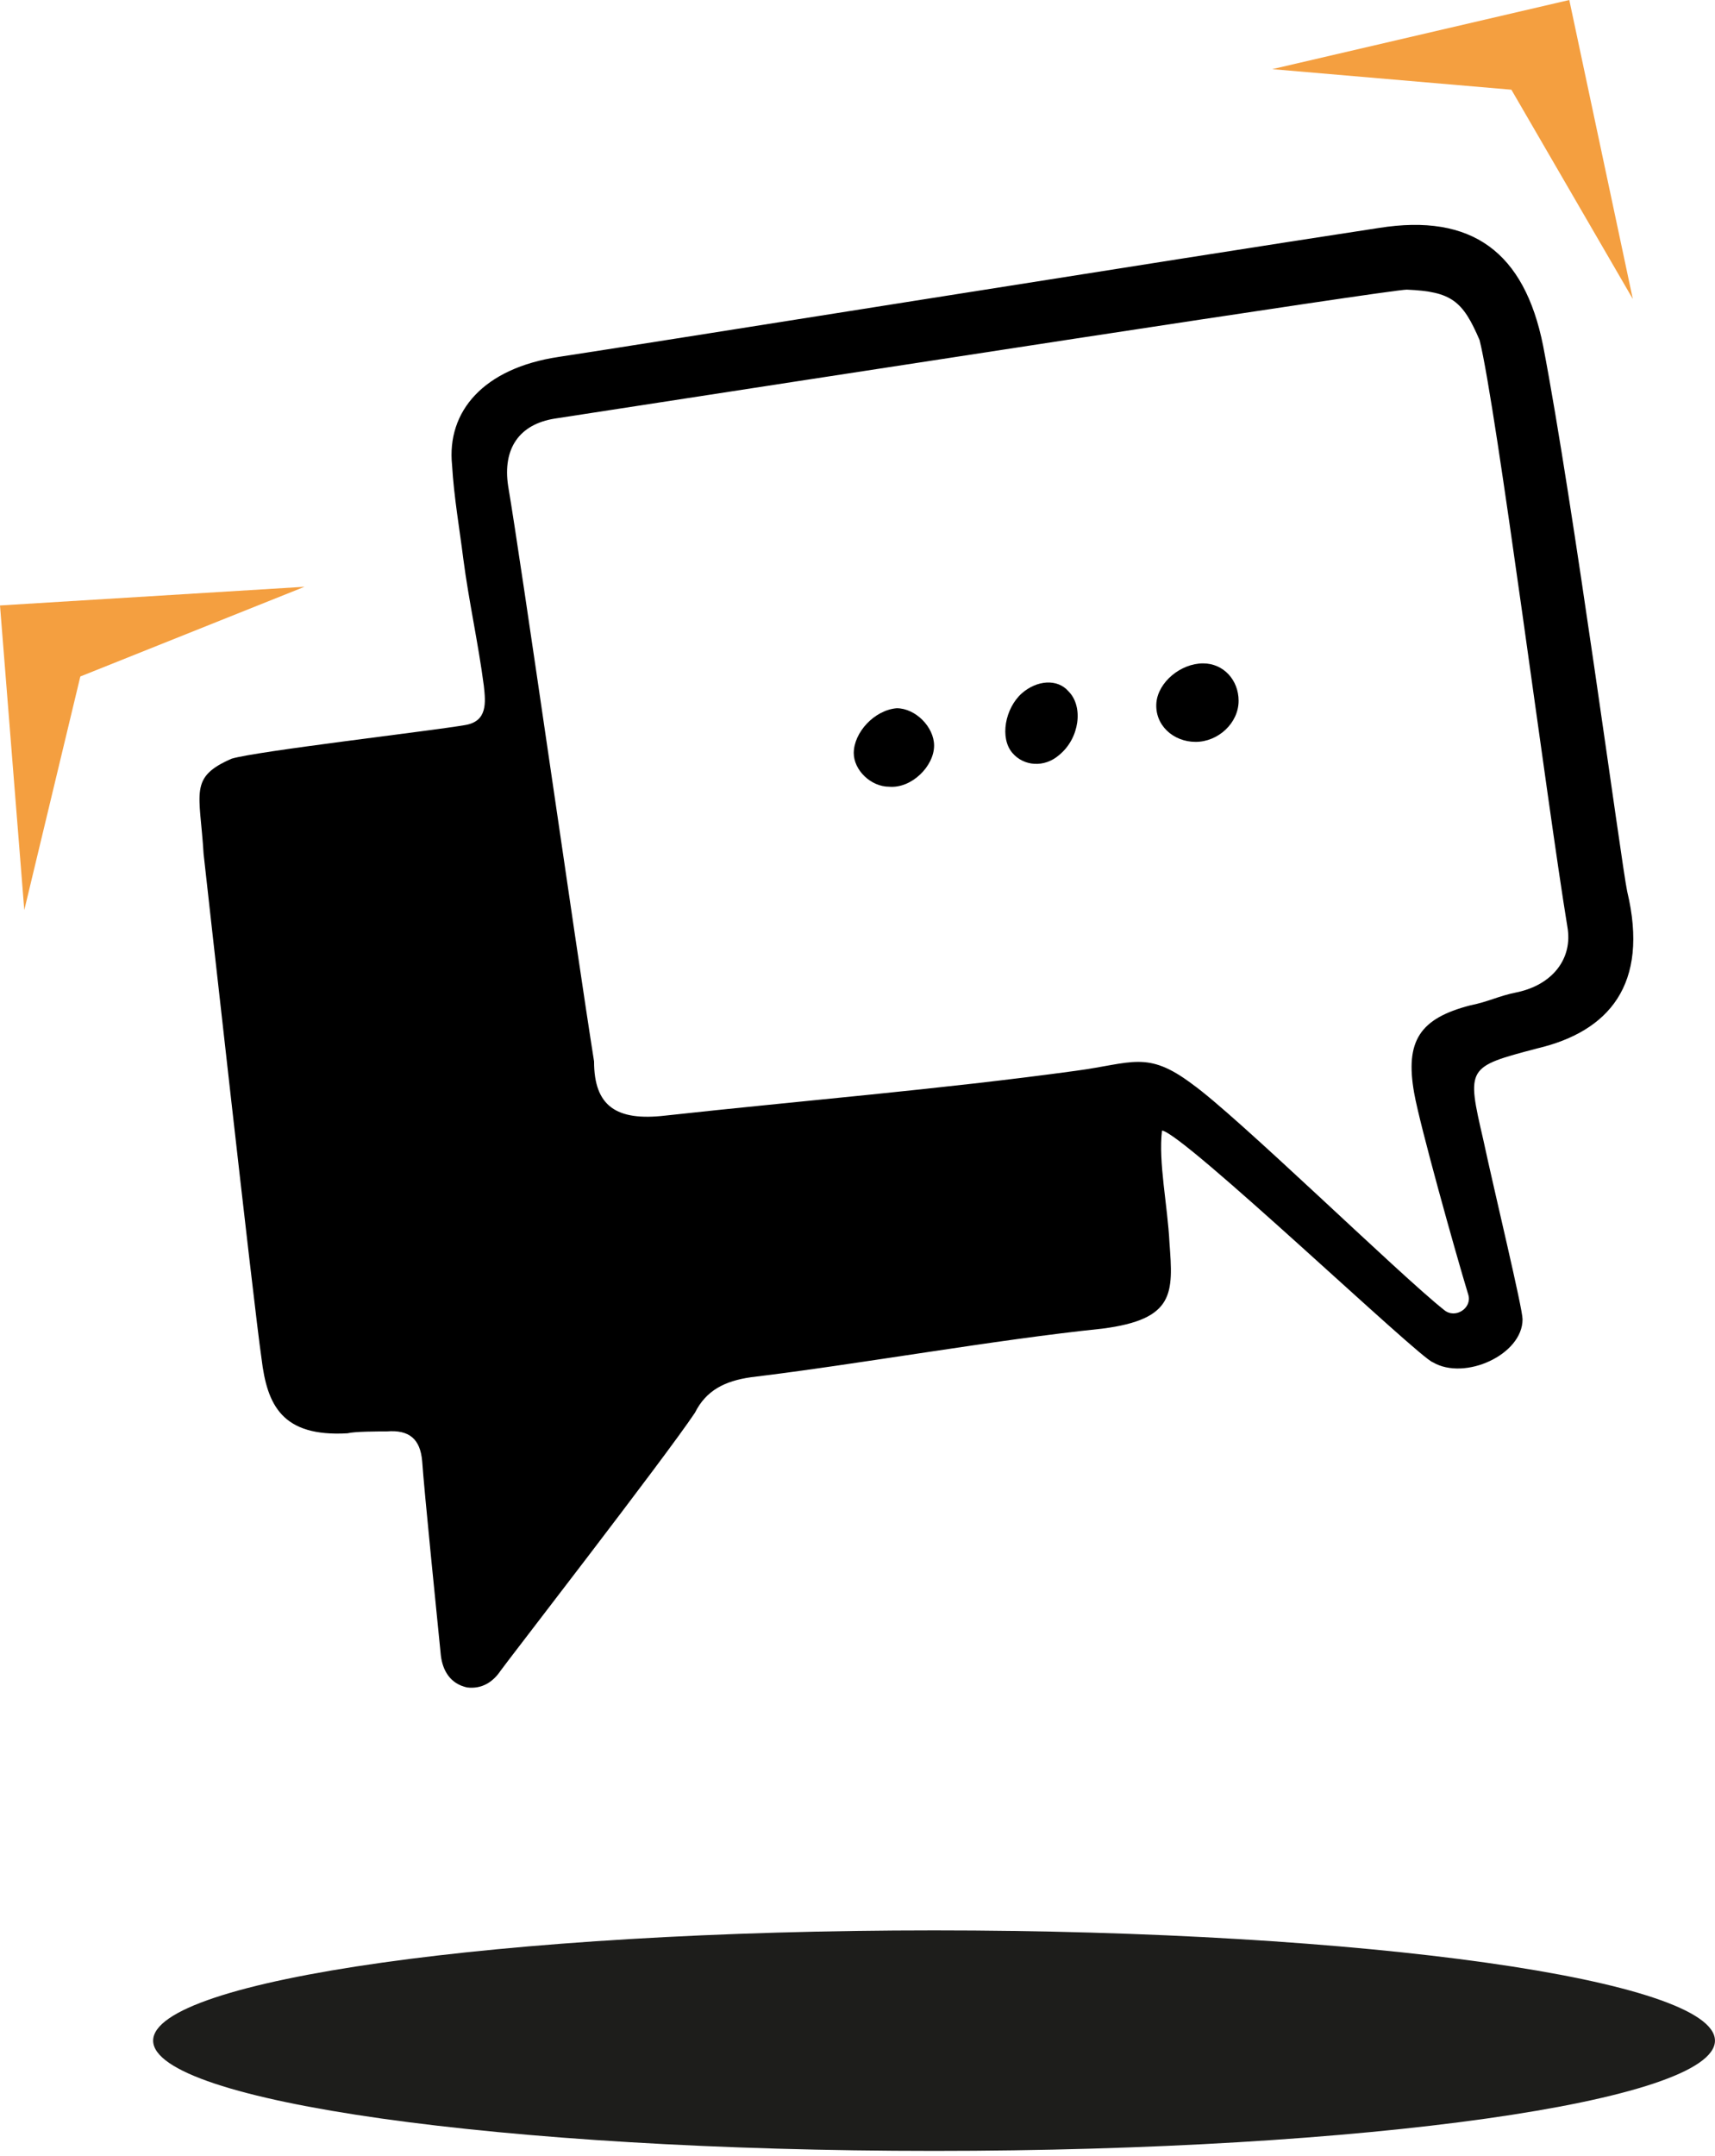
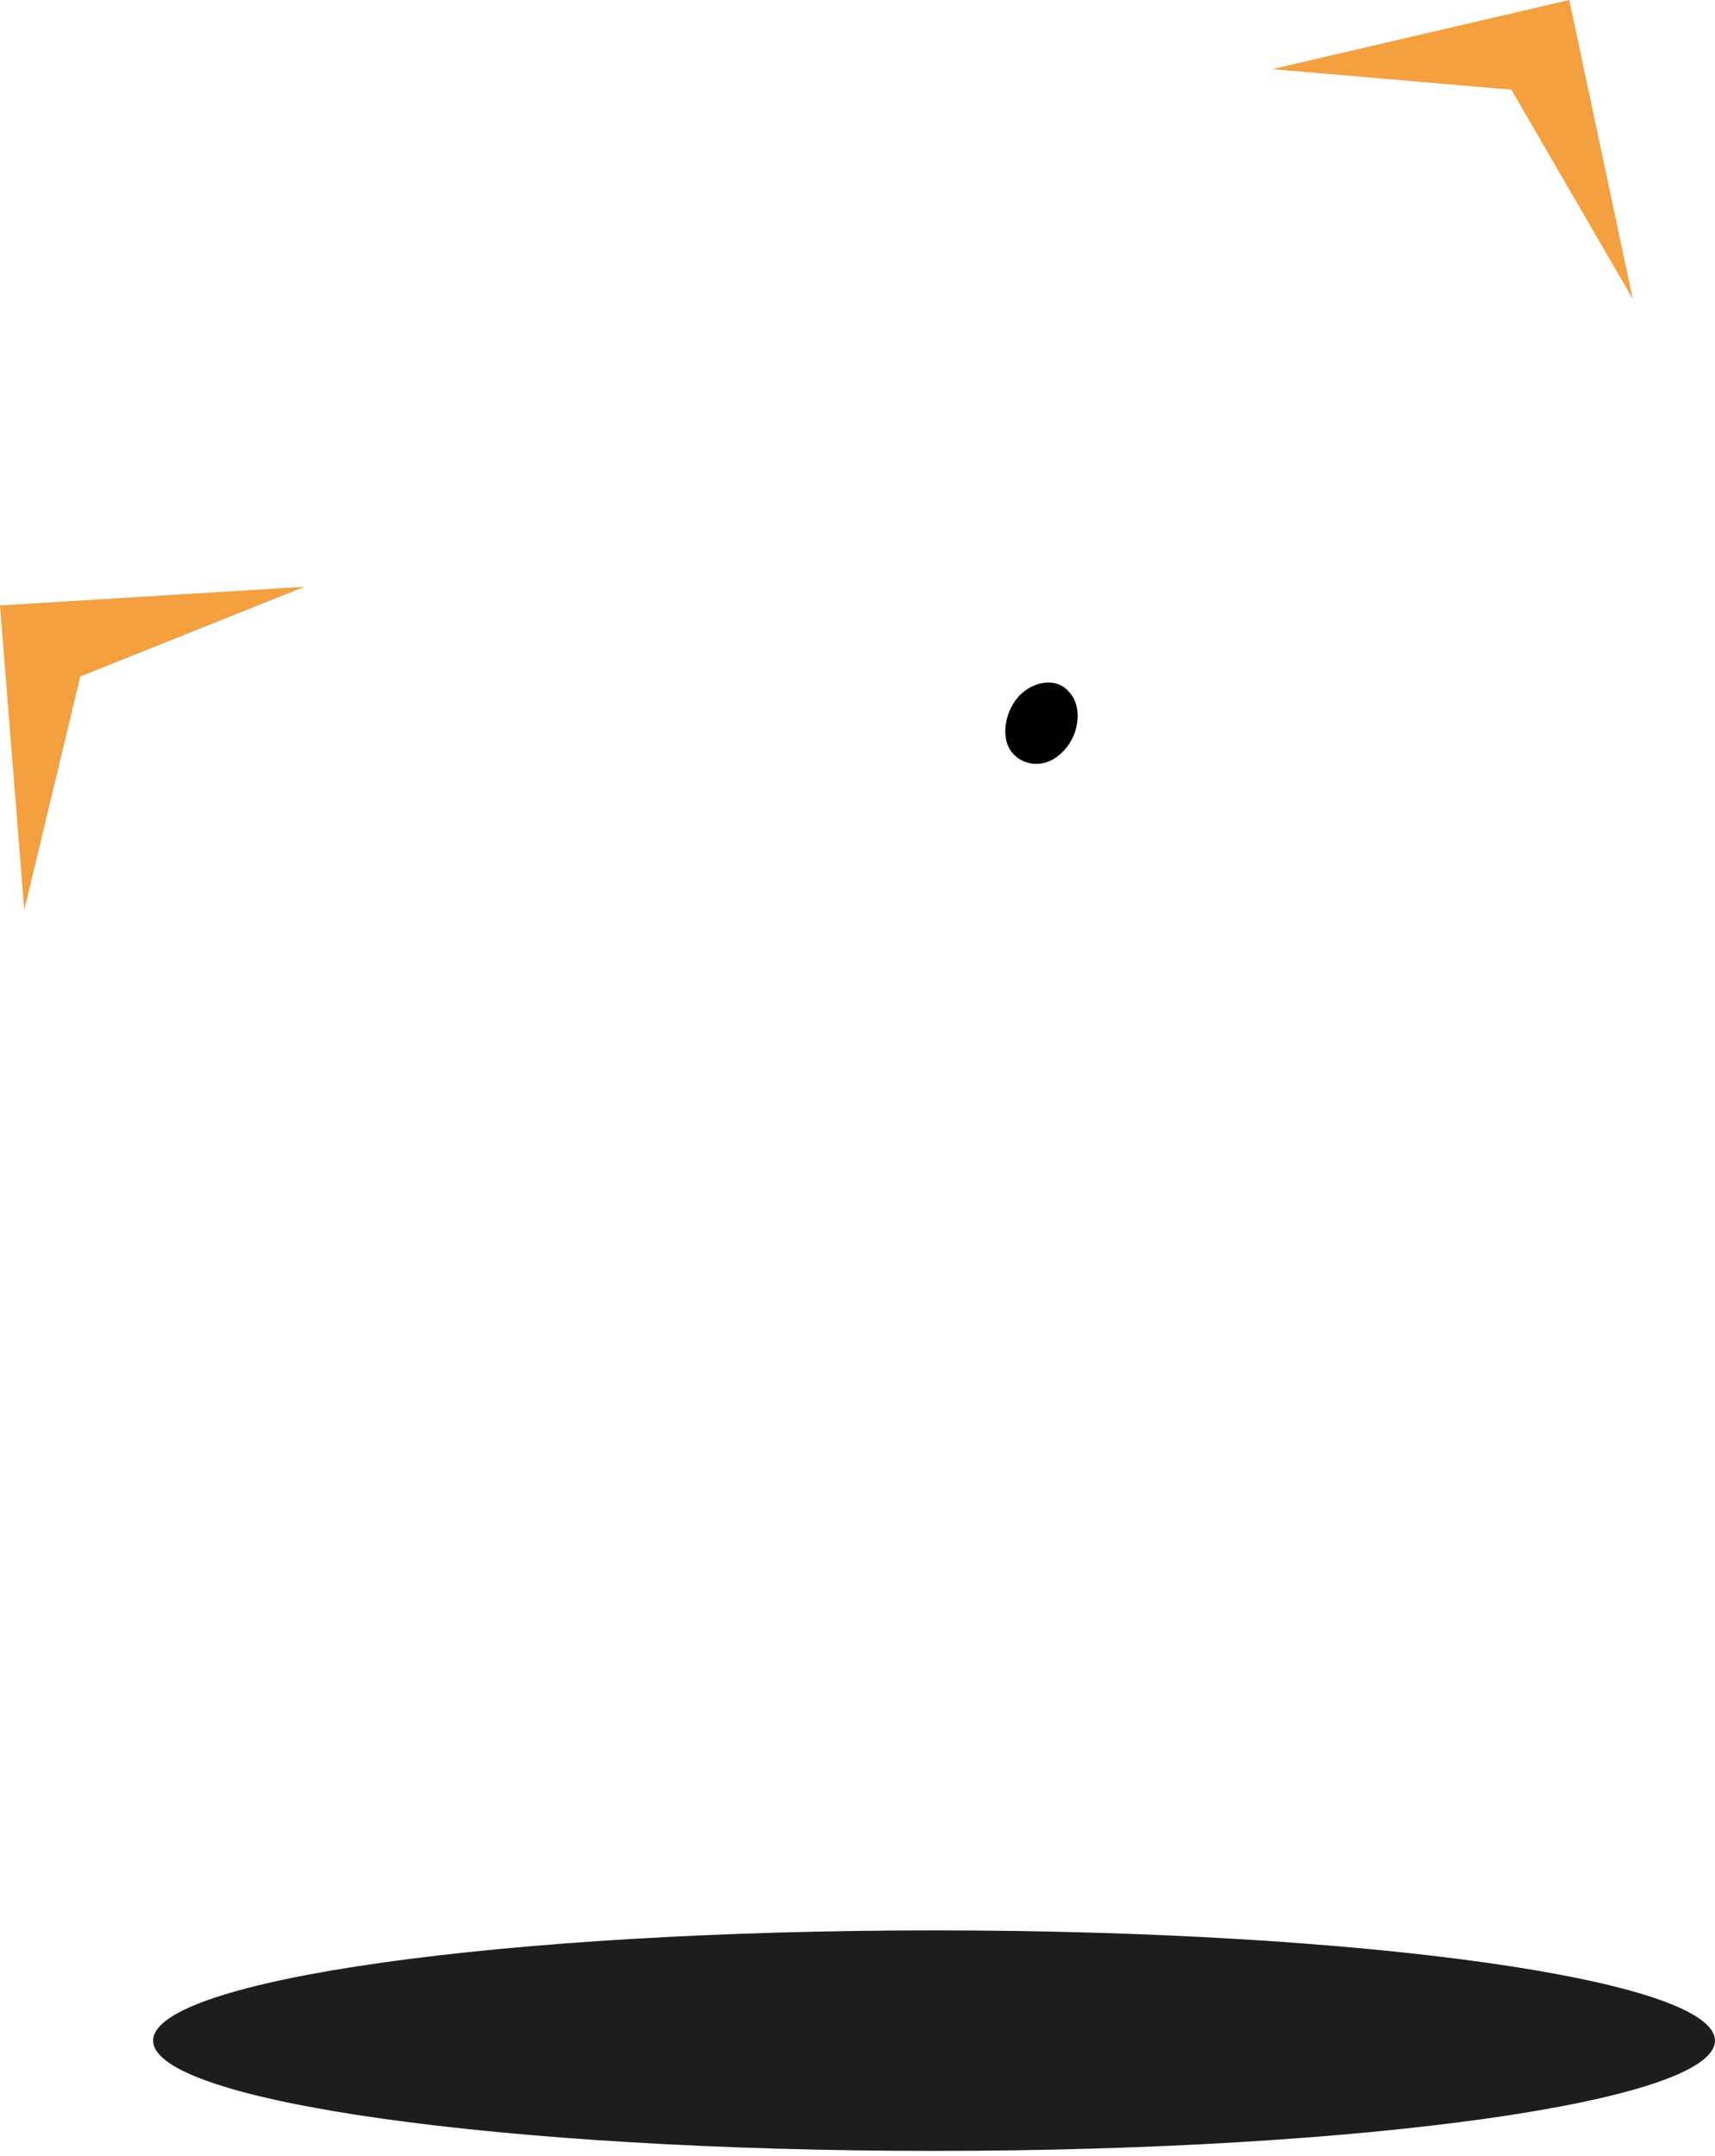
<svg xmlns="http://www.w3.org/2000/svg" width="179" height="225" viewBox="0 0 179 225" fill="none">
-   <path d="M121.281 117.969C120.891 121.284 121.866 125.768 122.061 129.668C122.451 134.933 122.646 137.663 115.041 138.638C103.732 139.808 89.692 142.343 78.383 143.707C75.653 144.097 73.703 145.072 72.533 147.412C69.413 152.092 52.644 173.736 52.254 174.321C51.474 175.491 50.304 176.271 48.745 176.076C46.99 175.686 46.21 174.321 46.015 172.761C45.625 168.861 44.26 155.407 44.065 152.482C43.87 150.142 42.7 149.167 40.36 149.362C39.385 149.362 37.045 149.362 36.265 149.557C29.441 149.947 27.881 146.632 27.296 141.758C26.516 136.493 21.446 90.865 21.251 89.11C20.861 82.676 19.691 81.116 24.176 79.166C26.711 78.386 45.235 76.241 48.55 75.656C50.889 75.266 50.694 73.316 50.499 71.561C49.914 67.076 48.94 62.787 48.355 58.302C47.965 55.182 47.38 51.867 47.185 48.552C46.6 42.898 50.499 38.413 58.299 37.243C66.099 36.073 123.426 26.908 143.9 23.789C153.649 22.229 159.109 26.323 161.059 36.073C164.179 52.257 169.248 90.28 169.833 93.01C172.173 102.76 167.883 107.634 160.474 109.389C153.064 111.339 153.064 111.339 154.819 118.944C155.989 124.403 158.914 136.493 158.914 137.663C158.914 141.368 152.869 144.097 149.554 142.148C148.189 141.758 123.426 118.164 121.281 117.969ZM150.724 136.688C151.894 137.663 153.649 136.493 153.259 135.128C151.894 130.643 148.189 117.384 147.604 114.069C146.63 108.609 148.189 106.269 153.454 104.904C155.404 104.514 156.379 103.929 158.329 103.539C162.034 102.76 164.179 100.03 163.594 96.715C161.449 83.65 156.184 42.508 154.429 35.488C152.674 31.393 151.504 30.418 146.825 30.223C145.07 30.223 85.793 39.388 57.909 43.678C54.204 44.263 52.449 46.797 53.034 50.697C54.399 58.692 60.054 98.47 62.004 110.754C62.004 115.434 64.344 116.994 69.413 116.409C83.648 114.849 98.077 113.679 112.311 111.729C118.161 110.949 119.721 109.584 124.401 113.094C129.08 116.409 146.045 132.983 150.724 136.688Z" fill="black" />
-   <path d="M129.277 73.121C129.277 75.461 127.132 77.411 124.792 77.411C122.452 77.411 120.502 75.656 120.697 73.316C120.892 71.171 123.232 69.221 125.572 69.221C127.717 69.221 129.277 70.976 129.277 73.121Z" fill="black" />
-   <path d="M97.494 77.801C97.494 79.946 95.154 82.285 92.814 82.091C90.864 82.091 89.109 80.336 89.109 78.581C89.109 76.436 91.254 74.096 93.594 73.901C95.544 73.901 97.494 75.851 97.494 77.801Z" fill="black" />
  <path d="M110.555 78.776C108.995 80.141 106.85 79.945 105.68 78.581C104.315 77.021 104.9 73.901 106.655 72.341C108.215 70.976 110.36 70.781 111.53 72.146C113.09 73.706 112.7 77.021 110.555 78.776Z" fill="black" />
  <path d="M97.49 224.434C142.505 224.434 178.996 219.283 178.996 212.929C178.996 206.575 142.505 201.425 97.49 201.425C52.476 201.425 15.984 206.575 15.984 212.929C15.984 219.283 52.476 224.434 97.49 224.434Z" fill="#1D1D1B" />
  <path d="M2.535 94.96L0 63.177L31.783 61.227L8.385 70.586L2.535 94.96Z" fill="#F49F40" />
  <path d="M132.789 7.215L163.792 0L170.422 31.198L157.748 9.36L132.789 7.215Z" fill="#F49F40" />
</svg>